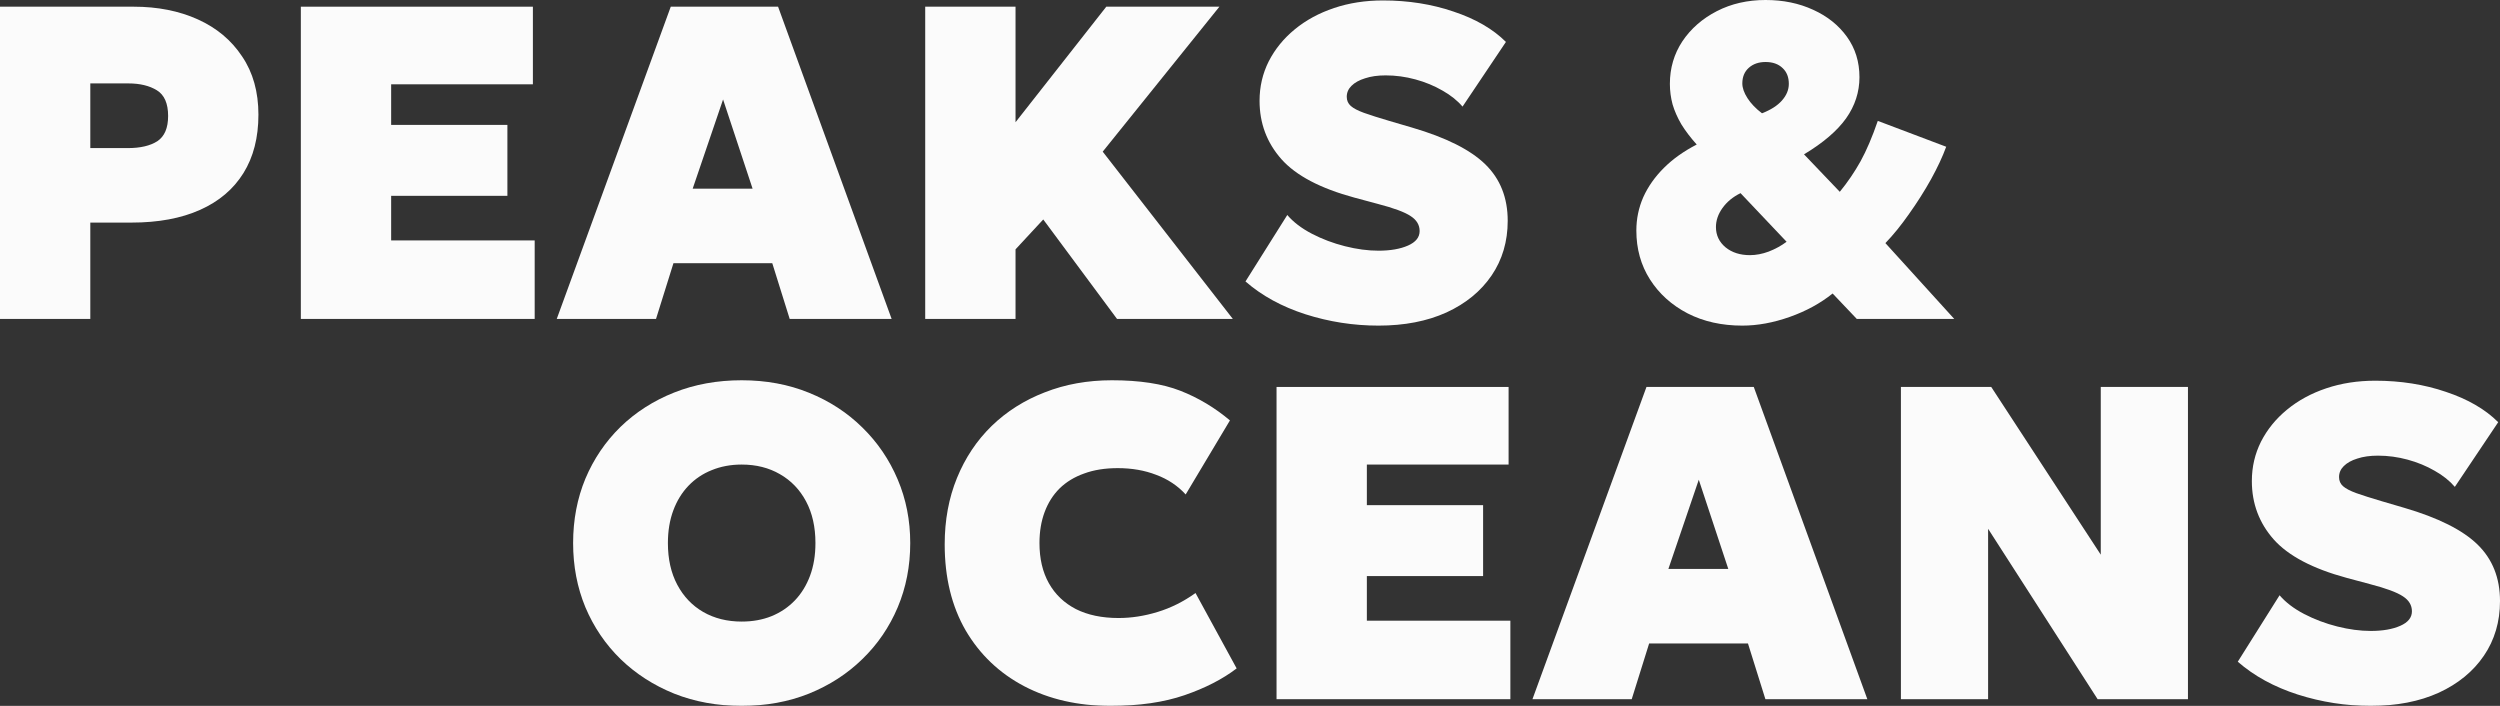
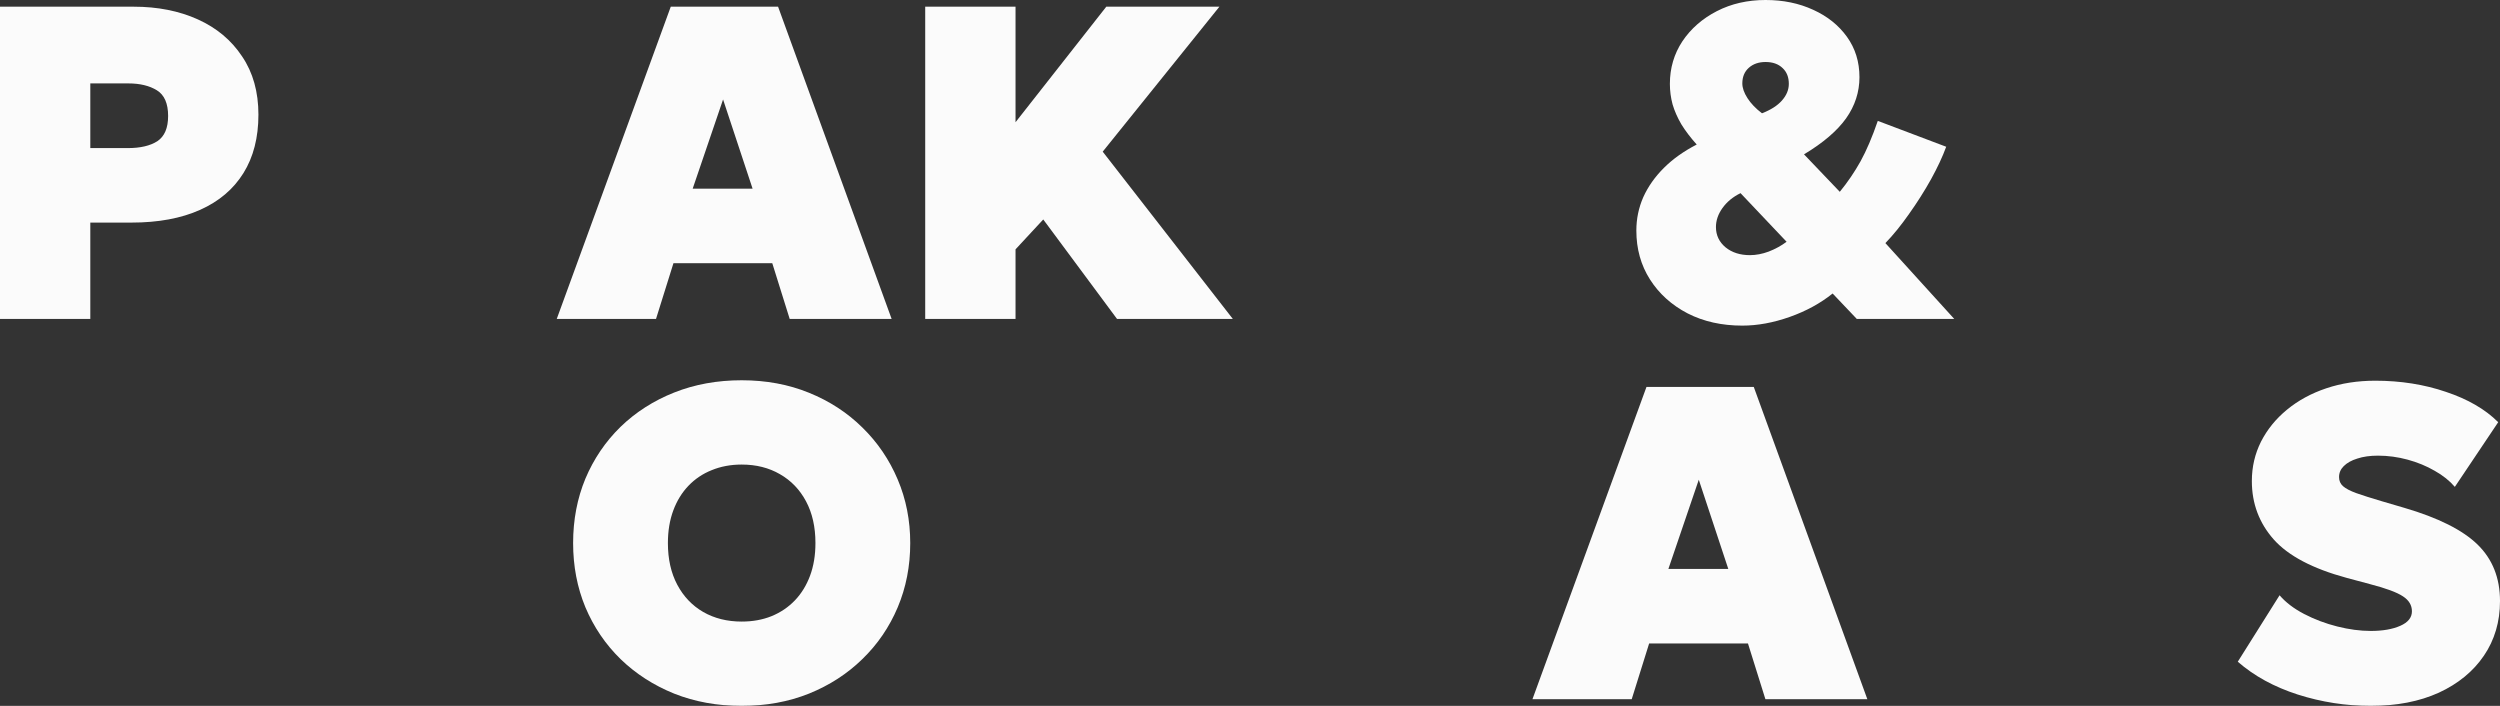
<svg xmlns="http://www.w3.org/2000/svg" width="170" height="48" viewBox="0 0 170 48" fill="none">
  <rect x="0" y="0" width="170" height="48" fill="#333333" stroke="none" />
  <g opacity="0.98">
    <path d="M50.434 48C48.772 48 47.242 47.722 45.843 47.166C44.444 46.6 43.228 45.816 42.195 44.815C41.171 43.814 40.376 42.641 39.808 41.297C39.251 39.952 38.972 38.496 38.972 36.929C38.972 35.352 39.251 33.891 39.808 32.546C40.376 31.201 41.171 30.028 42.195 29.027C43.228 28.026 44.444 27.248 45.843 26.692C47.242 26.136 48.772 25.858 50.434 25.858C52.096 25.858 53.621 26.141 55.01 26.707C56.408 27.273 57.619 28.062 58.643 29.073C59.676 30.084 60.477 31.262 61.045 32.607C61.612 33.941 61.896 35.382 61.896 36.929C61.896 38.496 61.612 39.952 61.045 41.297C60.477 42.641 59.676 43.814 58.643 44.815C57.619 45.816 56.408 46.6 55.01 47.166C53.621 47.722 52.096 48 50.434 48ZM50.434 42.267C51.174 42.267 51.848 42.146 52.456 41.903C53.074 41.651 53.606 41.292 54.052 40.827C54.498 40.361 54.842 39.8 55.086 39.143C55.329 38.486 55.45 37.748 55.45 36.929C55.45 35.837 55.238 34.892 54.812 34.093C54.386 33.294 53.794 32.677 53.033 32.243C52.283 31.808 51.417 31.59 50.434 31.59C49.694 31.59 49.015 31.717 48.397 31.97C47.789 32.212 47.262 32.566 46.816 33.031C46.37 33.496 46.026 34.057 45.782 34.715C45.539 35.372 45.417 36.11 45.417 36.929C45.417 38.021 45.63 38.966 46.056 39.765C46.481 40.564 47.069 41.18 47.819 41.615C48.579 42.05 49.451 42.267 50.434 42.267Z" fill="white" />
-     <path d="M75.518 48C73.309 48 71.353 47.555 69.65 46.665C67.958 45.776 66.63 44.512 65.668 42.874C64.715 41.226 64.239 39.275 64.239 37.02C64.239 35.372 64.517 33.865 65.075 32.501C65.632 31.136 66.418 29.958 67.431 28.967C68.455 27.976 69.661 27.213 71.049 26.677C72.437 26.131 73.957 25.858 75.609 25.858C77.495 25.858 79.045 26.095 80.261 26.571C81.477 27.046 82.602 27.718 83.636 28.588L80.626 33.623C80.079 33.026 79.41 32.581 78.619 32.288C77.839 31.985 76.968 31.833 76.005 31.833C75.143 31.833 74.383 31.954 73.725 32.197C73.066 32.43 72.508 32.768 72.052 33.213C71.606 33.658 71.267 34.194 71.034 34.821C70.801 35.448 70.684 36.15 70.684 36.929C70.684 37.99 70.897 38.901 71.323 39.659C71.748 40.417 72.361 41.004 73.162 41.418C73.963 41.822 74.93 42.025 76.066 42.025C76.937 42.025 77.819 41.888 78.711 41.615C79.612 41.342 80.474 40.913 81.295 40.326L84.092 45.452C83.139 46.18 81.959 46.787 80.55 47.272C79.141 47.757 77.464 48 75.518 48Z" fill="white" />
-     <path d="M86.805 47.545V26.313H102.584V31.59H92.946V34.351H100.851V39.173H92.946V42.207H102.705V47.545H86.805Z" fill="white" />
    <path d="M104.207 47.545L111.96 26.313H119.257L126.979 47.545H120.047L118.861 43.754H112.142L110.957 47.545H104.207ZM113.45 38.688H117.524L115.517 32.622L113.45 38.688Z" fill="white" />
-     <path d="M129.262 47.545V26.313H135.404L142.852 37.718V26.313H148.781V47.545H142.639L135.191 35.958V47.545H129.262Z" fill="white" />
    <path d="M161.213 48C159.511 48 157.854 47.742 156.243 47.227C154.641 46.711 153.283 45.968 152.169 44.997L155.011 40.478C155.427 40.963 155.984 41.388 156.683 41.752C157.383 42.116 158.133 42.399 158.933 42.601C159.734 42.803 160.494 42.904 161.213 42.904C162.024 42.904 162.693 42.788 163.22 42.555C163.747 42.323 164.011 41.994 164.011 41.57C164.011 41.155 163.808 40.816 163.403 40.553C162.997 40.281 162.247 40.002 161.153 39.719L159.572 39.295C157.261 38.668 155.609 37.798 154.616 36.686C153.623 35.564 153.126 34.239 153.126 32.713C153.126 31.752 153.334 30.858 153.75 30.028C154.175 29.199 154.763 28.476 155.513 27.86C156.273 27.233 157.165 26.747 158.188 26.404C159.212 26.06 160.322 25.888 161.518 25.888C163.24 25.888 164.842 26.141 166.321 26.646C167.811 27.142 168.997 27.829 169.878 28.709L166.929 33.107C166.575 32.693 166.119 32.329 165.561 32.015C165.004 31.692 164.391 31.439 163.722 31.257C163.053 31.075 162.379 30.984 161.7 30.984C161.163 30.984 160.697 31.05 160.301 31.181C159.906 31.302 159.597 31.474 159.374 31.697C159.161 31.909 159.055 32.157 159.055 32.44C159.055 32.693 159.146 32.9 159.328 33.062C159.511 33.223 159.81 33.38 160.225 33.532C160.651 33.683 161.224 33.865 161.943 34.078L163.494 34.533C165.804 35.21 167.466 36.044 168.48 37.035C169.493 38.026 170 39.305 170 40.872C170 42.277 169.635 43.516 168.905 44.588C168.176 45.659 167.152 46.499 165.835 47.105C164.517 47.702 162.977 48 161.213 48Z" fill="white" />
    <path d="M0 21.687V0.455H9.091C10.722 0.455 12.177 0.743 13.453 1.319C14.73 1.896 15.734 2.735 16.463 3.837C17.203 4.929 17.573 6.248 17.573 7.795C17.573 9.352 17.234 10.677 16.555 11.769C15.876 12.861 14.893 13.695 13.605 14.271C12.318 14.847 10.763 15.136 8.939 15.136H6.141V21.687H0ZM6.141 10.07H8.695C9.547 10.07 10.216 9.913 10.702 9.6C11.188 9.276 11.432 8.705 11.432 7.886C11.432 7.037 11.178 6.456 10.671 6.142C10.165 5.829 9.516 5.672 8.726 5.672H6.141V10.07Z" fill="white" />
-     <path d="M20.457 21.687V0.455H36.236V5.733H26.598V8.493H34.503V13.316H26.598V16.349H36.358V21.687H20.457Z" fill="white" />
    <path d="M37.859 21.687L45.612 0.455H52.909L60.631 21.687H53.699L52.514 17.896H45.795L44.609 21.687H37.859ZM47.102 12.83H51.176L49.169 6.764L47.102 12.83Z" fill="white" />
    <path d="M62.914 21.687V0.455H69.056V8.311L75.228 0.455H82.92L74.984 10.313L83.832 21.687H75.957L70.941 14.923L69.056 16.956V21.687H62.914Z" fill="white" />
-     <path d="M93.738 22.142C92.035 22.142 90.378 21.884 88.767 21.369C87.165 20.853 85.807 20.11 84.693 19.139L87.535 14.62C87.951 15.105 88.508 15.53 89.207 15.894C89.907 16.258 90.657 16.541 91.457 16.743C92.258 16.945 93.018 17.047 93.738 17.047C94.548 17.047 95.217 16.93 95.744 16.698C96.271 16.465 96.535 16.137 96.535 15.712C96.535 15.297 96.332 14.959 95.927 14.696C95.521 14.423 94.771 14.145 93.677 13.862L92.096 13.437C89.785 12.81 88.133 11.941 87.14 10.828C86.147 9.706 85.65 8.382 85.65 6.855C85.65 5.894 85.858 5 86.274 4.171C86.699 3.342 87.287 2.619 88.037 2.002C88.797 1.375 89.689 0.89 90.713 0.546C91.736 0.202 92.846 0.03 94.042 0.03C95.764 0.03 97.366 0.283 98.845 0.789C100.335 1.284 101.521 1.972 102.403 2.851L99.453 7.249C99.099 6.835 98.643 6.471 98.085 6.157C97.528 5.834 96.915 5.581 96.246 5.399C95.577 5.217 94.903 5.126 94.224 5.126C93.687 5.126 93.221 5.192 92.826 5.323C92.43 5.445 92.121 5.616 91.898 5.839C91.685 6.051 91.579 6.299 91.579 6.582C91.579 6.835 91.67 7.042 91.853 7.204C92.035 7.366 92.334 7.522 92.749 7.674C93.175 7.826 93.748 8.008 94.467 8.22L96.018 8.675C98.329 9.352 99.99 10.186 101.004 11.177C102.017 12.168 102.524 13.447 102.524 15.014C102.524 16.42 102.159 17.658 101.43 18.73C100.7 19.802 99.676 20.641 98.359 21.247C97.041 21.844 95.501 22.142 93.738 22.142Z" fill="white" />
    <path d="M118.478 22.142C117.079 22.142 115.838 21.864 114.753 21.308C113.669 20.742 112.818 19.974 112.199 19.003C111.581 18.032 111.272 16.925 111.272 15.681C111.272 14.883 111.429 14.124 111.743 13.407C112.068 12.689 112.534 12.027 113.142 11.42C113.75 10.813 114.495 10.283 115.377 9.828C114.951 9.352 114.601 8.892 114.328 8.447C114.064 7.992 113.867 7.543 113.735 7.098C113.613 6.643 113.552 6.178 113.552 5.702C113.552 4.631 113.836 3.665 114.404 2.806C114.981 1.946 115.762 1.264 116.745 0.758C117.728 0.253 118.832 0 120.059 0C121.255 0 122.334 0.222 123.297 0.667C124.259 1.102 125.025 1.714 125.592 2.502C126.16 3.291 126.443 4.206 126.443 5.247C126.443 6.258 126.139 7.194 125.531 8.053C124.923 8.902 123.971 9.716 122.673 10.495L125.106 13.043C125.643 12.386 126.114 11.693 126.519 10.965C126.925 10.227 127.315 9.312 127.69 8.22L132.342 9.979C132.098 10.646 131.754 11.384 131.308 12.193C130.862 12.992 130.365 13.776 129.818 14.544C129.281 15.312 128.744 15.975 128.207 16.531L132.889 21.687H126.261L124.619 19.958C123.788 20.626 122.815 21.156 121.7 21.551C120.586 21.945 119.511 22.142 118.478 22.142ZM118.995 17.35C119.41 17.35 119.836 17.269 120.272 17.107C120.717 16.935 121.123 16.713 121.488 16.44L118.356 13.134C117.839 13.386 117.429 13.725 117.125 14.15C116.831 14.564 116.684 14.994 116.684 15.439C116.684 15.995 116.902 16.455 117.338 16.819C117.773 17.173 118.326 17.35 118.995 17.35ZM119.815 7.704C120.413 7.472 120.864 7.184 121.168 6.84C121.483 6.486 121.64 6.107 121.64 5.702C121.64 5.247 121.498 4.888 121.214 4.626C120.93 4.353 120.545 4.216 120.059 4.216C119.593 4.216 119.212 4.348 118.919 4.61C118.625 4.873 118.478 5.227 118.478 5.672C118.478 5.975 118.594 6.309 118.827 6.673C119.06 7.037 119.39 7.381 119.815 7.704Z" fill="white" />
  </g>
</svg>